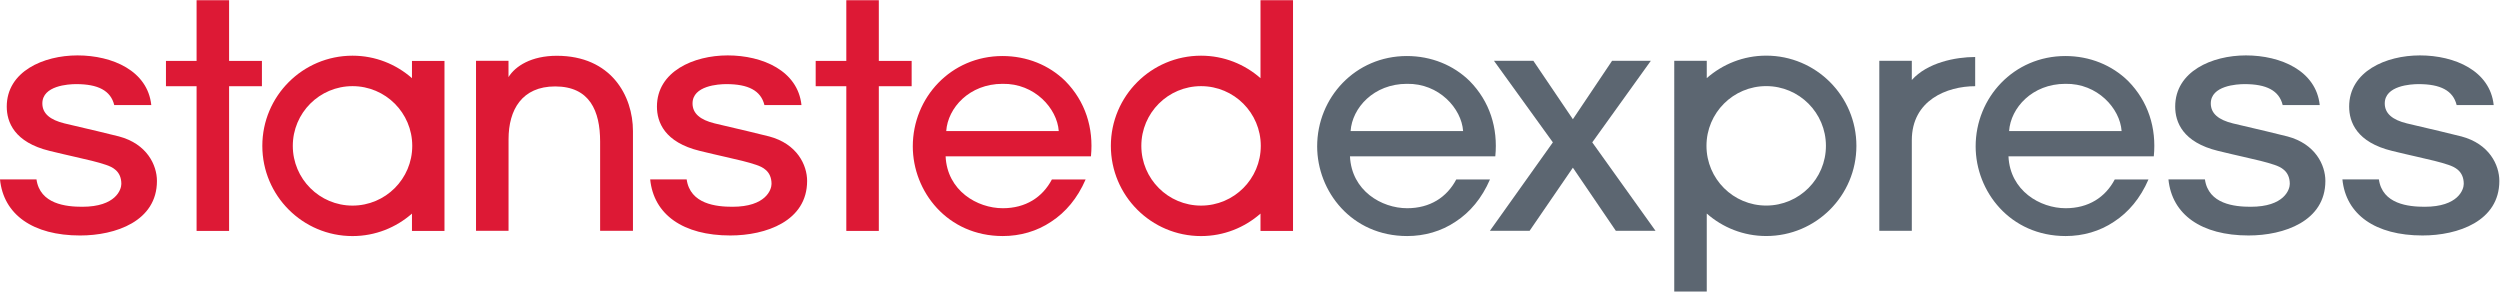
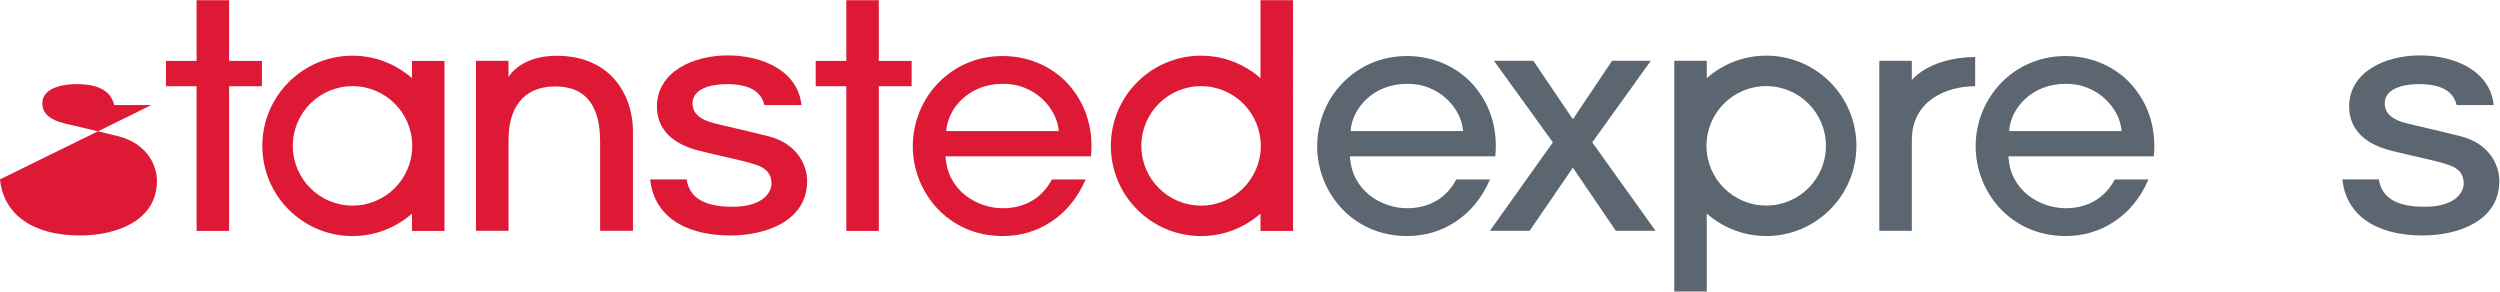
<svg xmlns="http://www.w3.org/2000/svg" viewBox="0 0 553.133 64.467" height="35" width="300" xml:space="preserve" id="svg2" version="1.1">
  <defs id="defs6" />
  <g transform="matrix(1.333,0,0,-1.333,0,64.467)" id="g10">
    <g transform="scale(0.1)" id="g12">
      <path id="path14" style="fill:#dd1935;fill-opacity:1;fill-rule:nonzero;stroke:none" d="m 585.117,142.609 c -54.765,0 -99.121,44.414 -99.121,99.137 0,54.777 44.356,99.133 99.121,99.133 54.766,0 99.141,-44.356 99.141,-99.133 0,-54.723 -44.375,-99.137 -99.141,-99.137 z m 98.672,211.516 c -26.348,23.16 -60.82,37.313 -98.672,37.313 -82.676,0 -149.707,-66.989 -149.707,-149.692 0,-82.691 67.031,-149.707 149.707,-149.707 37.852,0 72.324,14.184 98.672,37.309 v -28.774 h 53.965 V 382.77 h -53.965 v -28.645" />
      <path id="path16" style="fill:#dd1935;fill-opacity:1;fill-rule:nonzero;stroke:none" d="m 1993.53,142.609 c -54.77,0 -99.12,44.414 -99.12,99.137 0,54.777 44.35,99.133 99.12,99.133 54.77,0 99.14,-44.356 99.14,-99.133 0,-54.723 -44.37,-99.137 -99.14,-99.137 z m 98.67,211.516 c -26.35,23.16 -60.82,37.313 -98.67,37.313 -82.68,0 -149.71,-66.989 -149.71,-149.692 0,-82.691 67.03,-149.707 149.71,-149.707 37.85,0 72.32,14.184 98.67,37.309 v -28.774 h 53.97 V 483.551 H 2092.2 V 354.125" />
      <path id="path18" style="fill:#dd1935;fill-opacity:1;fill-rule:nonzero;stroke:none" d="m 924.18,391.281 c -42.133,0 -68.797,-17.023 -80.157,-35.379 v 27.071 H 790.098 V 100.781 h 53.98 l 0.024,152.141 c 0,48.758 22.32,87.5 77.324,87.5 57.496,0 74.668,-40.805 74.668,-91.582 V 100.781 h 54.496 V 266.23 c 0,58.637 -36.17,125.051 -126.41,125.051" />
      <path id="path20" style="fill:#dd1935;fill-opacity:1;fill-rule:nonzero;stroke:none" d="m 1458.67,483.512 h -53.95 V 382.77 h -50.84 v -42.008 h 50.84 V 100.586 h 53.95 v 240.176 h 54.49 v 42.008 h -54.49 v 100.742" />
      <path id="path22" style="fill:#dd1935;fill-opacity:1;fill-rule:nonzero;stroke:none" d="M 380.238,483.512 H 326.293 V 382.77 h -50.84 v -42.008 h 50.84 V 100.586 h 53.945 v 240.176 h 54.492 v 42.008 h -54.492 v 100.742" />
      <path id="path24" style="fill:#dd1935;fill-opacity:1;fill-rule:nonzero;stroke:none" d="m 1570.57,266.359 c 2.61,38.422 38.39,78.364 93.39,78.364 53.44,1.015 90.77,-41 93.36,-78.364 z m 93.39,124.512 c -85.6,0 -148.9,-68.996 -148.9,-149.914 0,-74.727 57.09,-148.887 149.41,-148.887 28.56,0 56.55,7.793 80.41,23.907 23.88,15.527 43.55,38.847 57.03,70 h -55.97 c -15.61,-29.61 -43.6,-47.715 -81.47,-47.715 -42.52,0 -92.32,29.023 -94.94,86.093 h 241.23 c 4.66,47.211 -9.34,91.293 -42.56,125.004 -26.95,26.465 -63.79,41.512 -104.24,41.512" />
      <path id="path26" style="fill:#dd1935;fill-opacity:1;fill-rule:nonzero;stroke:none" d="m 1276.65,257.426 c -12.58,3.351 -57.11,13.789 -78.52,18.801 -6.43,1.511 -10.89,2.562 -11.98,2.832 -23.72,5.82 -36.67,16.285 -36.67,33.148 0,29.551 43.29,32.039 56.12,32.039 36.15,0 57.32,-10.574 63.22,-34.832 h 61.48 c -5.95,56.836 -64.43,82.477 -122.5,82.477 -56.55,0 -117.4,-26.602 -117.4,-85.004 0,-25.657 12.4,-59.25 71.42,-73.547 15.61,-3.836 29.3,-6.942 41.49,-9.735 21.19,-4.828 37.93,-8.644 51.77,-13.363 10.35,-3.523 25.52,-10.105 25.52,-31.656 0,-9.367 -9.19,-37.934 -64.91,-37.934 -26.68,0 -70.16,4.328 -75.96,45.481 h -60.55 c 5.82,-58.496 54.73,-93.125 133,-93.125 58.82,0 127.49,23.703 127.49,90.508 0,26.347 -16.5,61.535 -63.02,73.91" />
-       <path id="path28" style="fill:#dd1935;fill-opacity:1;fill-rule:nonzero;stroke:none" d="m 197.461,257.426 c -12.578,3.351 -57.109,13.789 -78.516,18.801 -6.425,1.511 -10.886,2.562 -11.98,2.832 -23.723,5.82 -36.672,16.285 -36.672,33.148 0,29.551 43.293,32.039 56.121,32.039 36.152,0 57.316,-10.574 63.227,-34.832 h 61.472 c -5.949,56.836 -64.425,82.477 -122.5,82.477 -56.543,0 -117.402,-26.602 -117.402,-85.004 0,-25.657 12.402,-59.25 71.426,-73.547 15.605,-3.836 29.297,-6.942 41.484,-9.735 21.192,-4.828 37.93,-8.644 51.777,-13.363 10.352,-3.523 25.516,-10.105 25.516,-31.656 0,-9.367 -9.187,-37.934 -64.91,-37.934 -26.68,0 -70.156,4.328 -75.957,45.481 L 0,186.133 c 5.812,-58.496 54.727,-93.125 132.996,-93.125 58.82,0 127.492,23.703 127.492,90.508 0,26.347 -16.504,61.535 -63.027,73.91" />
+       <path id="path28" style="fill:#dd1935;fill-opacity:1;fill-rule:nonzero;stroke:none" d="m 197.461,257.426 c -12.578,3.351 -57.109,13.789 -78.516,18.801 -6.425,1.511 -10.886,2.562 -11.98,2.832 -23.723,5.82 -36.672,16.285 -36.672,33.148 0,29.551 43.293,32.039 56.121,32.039 36.152,0 57.316,-10.574 63.227,-34.832 h 61.472 L 0,186.133 c 5.812,-58.496 54.727,-93.125 132.996,-93.125 58.82,0 127.492,23.703 127.492,90.508 0,26.347 -16.504,61.535 -63.027,73.91" />
      <path id="path30" style="fill:#5c6671;fill-opacity:1;fill-rule:nonzero;stroke:none" d="m 2931.58,340.945 c 54.76,0 99.12,-44.414 99.12,-99.136 0,-54.778 -44.36,-99.133 -99.12,-99.133 -54.77,0 -99.14,44.355 -99.14,99.133 0,54.722 44.37,99.136 99.14,99.136 z m -98.67,-211.511 c 26.34,-23.164 60.82,-37.317 98.67,-37.317 82.67,0 149.7,66.985 149.7,149.692 0,82.695 -67.03,149.707 -149.7,149.707 -37.85,0 -72.33,-14.18 -98.67,-37.305 v 28.769 h -53.97 V 0 h 53.97 v 129.434" />
      <path id="path32" style="fill:#5c6671;fill-opacity:1;fill-rule:nonzero;stroke:none" d="m 3173.25,351.086 v 31.883 H 3119.3 V 100.781 h 53.95 v 150.313 c 0,66.484 58.41,89.703 105.17,89.703 v 48.461 c -32.87,0 -79.5,-9.375 -105.17,-38.172" />
      <path id="path34" style="fill:#5c6671;fill-opacity:1;fill-rule:nonzero;stroke:none" d="m 2241.74,266.359 c 2.62,38.422 38.4,78.364 93.4,78.364 53.44,1.015 90.76,-41 93.36,-78.364 z m 93.4,124.512 c -85.6,0 -148.9,-68.996 -148.9,-149.914 0,-74.727 57.09,-148.887 149.41,-148.887 28.55,0 56.54,7.793 80.41,23.907 23.89,15.527 43.54,38.847 57.02,70 h -55.97 c -15.6,-29.61 -43.59,-47.715 -81.46,-47.715 -42.52,0 -92.32,29.023 -94.94,86.093 h 241.22 c 4.67,47.211 -9.34,91.293 -42.55,125.004 -26.95,26.465 -63.79,41.512 -104.24,41.512" />
      <path id="path36" style="fill:#5c6671;fill-opacity:1;fill-rule:nonzero;stroke:none" d="m 3334.72,266.359 c 2.62,38.422 38.4,78.364 93.4,78.364 53.44,1.015 90.76,-41 93.36,-78.364 z m 93.4,124.512 c -85.61,0 -148.91,-68.996 -148.91,-149.914 0,-74.727 57.09,-148.887 149.42,-148.887 28.55,0 56.54,7.793 80.41,23.907 23.88,15.527 43.54,38.847 57.02,70 h -55.97 c -15.6,-29.61 -43.59,-47.715 -81.46,-47.715 -42.52,0 -92.33,29.023 -94.94,86.093 h 241.22 c 4.67,47.211 -9.34,91.293 -42.55,125.004 -26.95,26.465 -63.79,41.512 -104.24,41.512" />
      <path id="path38" style="fill:#5c6671;fill-opacity:1;fill-rule:nonzero;stroke:none" d="m 2577.47,247.57 -97.78,135.418 h 65.37 l 65.62,-97.015 65.09,97.015 h 64.33 L 2642.85,247.57 2747.89,100.742 H 2682 l -71.32,104.805 -71.85,-104.805 h -65.89 l 104.53,146.828" />
-       <path id="path40" style="fill:#5c6671;fill-opacity:1;fill-rule:nonzero;stroke:none" d="m 3796.67,257.426 c -12.57,3.351 -57.1,13.789 -78.51,18.801 -6.43,1.511 -10.89,2.562 -11.98,2.832 -23.72,5.82 -36.67,16.285 -36.67,33.148 0,29.551 43.29,32.039 56.12,32.039 36.15,0 57.31,-10.574 63.22,-34.832 h 61.48 c -5.95,56.836 -64.43,82.477 -122.5,82.477 -56.55,0 -117.41,-26.602 -117.41,-85.004 0,-25.657 12.41,-59.25 71.43,-73.547 15.61,-3.836 29.3,-6.942 41.48,-9.735 21.2,-4.828 37.93,-8.644 51.78,-13.363 10.35,-3.523 25.52,-10.105 25.52,-31.656 0,-9.367 -9.19,-37.934 -64.91,-37.934 -26.68,0 -70.16,4.328 -75.96,45.481 h -60.55 c 5.81,-58.496 54.73,-93.125 133,-93.125 58.82,0 127.49,23.703 127.49,90.508 0,26.347 -16.5,61.535 -63.03,73.91" />
      <path id="path42" style="fill:#5c6671;fill-opacity:1;fill-rule:nonzero;stroke:none" d="m 4085.42,257.426 c -12.57,3.351 -57.1,13.789 -78.51,18.801 -6.43,1.511 -10.89,2.562 -11.98,2.832 -23.72,5.82 -36.67,16.285 -36.67,33.148 0,29.551 43.29,32.039 56.12,32.039 36.15,0 57.31,-10.574 63.22,-34.832 h 61.48 c -5.95,56.836 -64.43,82.477 -122.5,82.477 -56.55,0 -117.41,-26.602 -117.41,-85.004 0,-25.657 12.41,-59.25 71.43,-73.547 15.61,-3.836 29.3,-6.942 41.48,-9.735 21.2,-4.828 37.93,-8.644 51.78,-13.363 10.35,-3.523 25.52,-10.105 25.52,-31.656 0,-9.367 -9.19,-37.934 -64.91,-37.934 -26.68,0 -70.16,4.328 -75.96,45.481 h -60.55 c 5.81,-58.496 54.73,-93.125 133,-93.125 58.82,0 127.49,23.703 127.49,90.508 0,26.347 -16.5,61.535 -63.03,73.91" />
    </g>
  </g>
</svg>